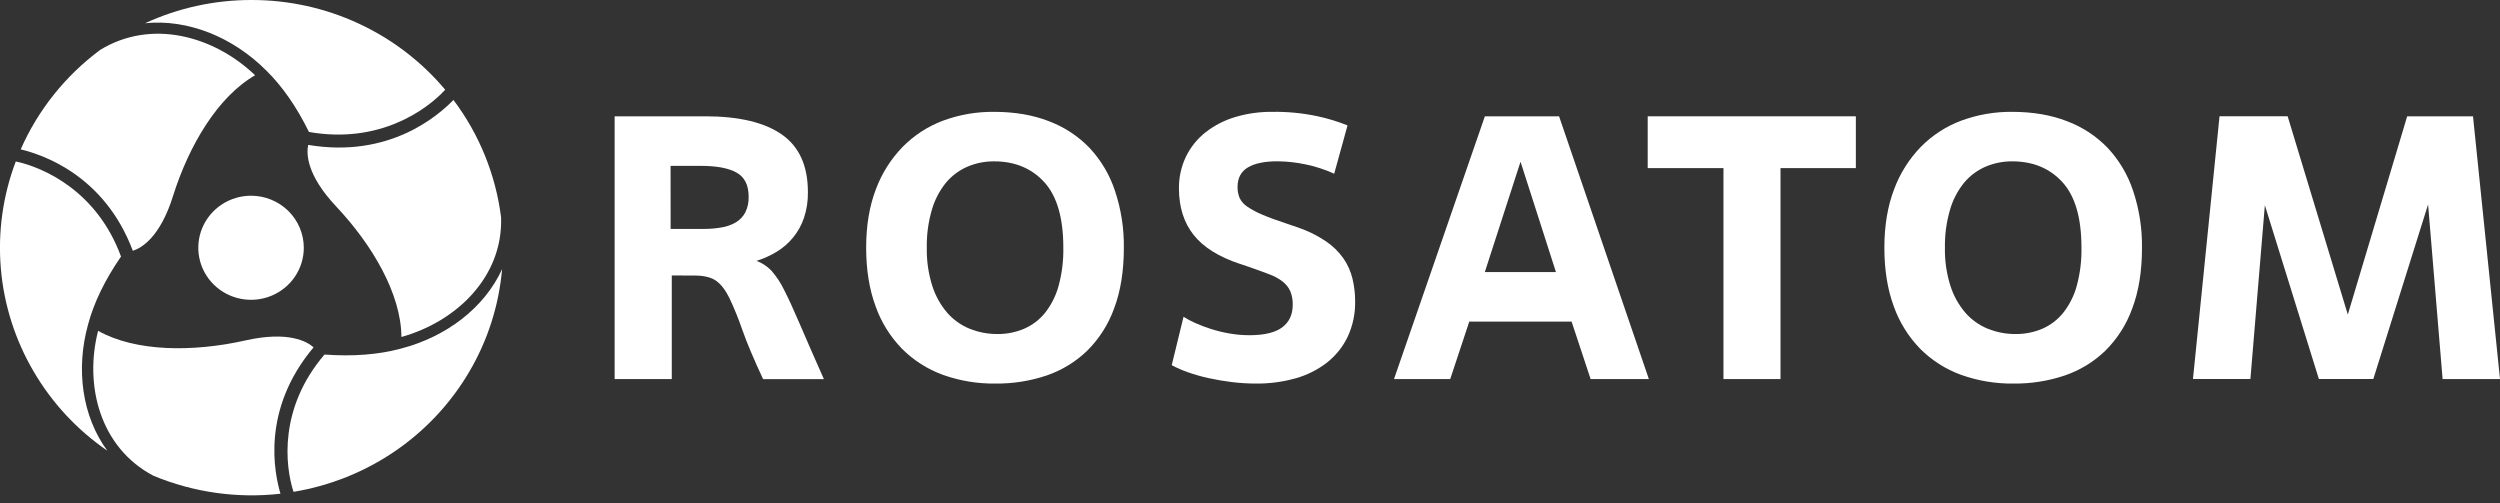
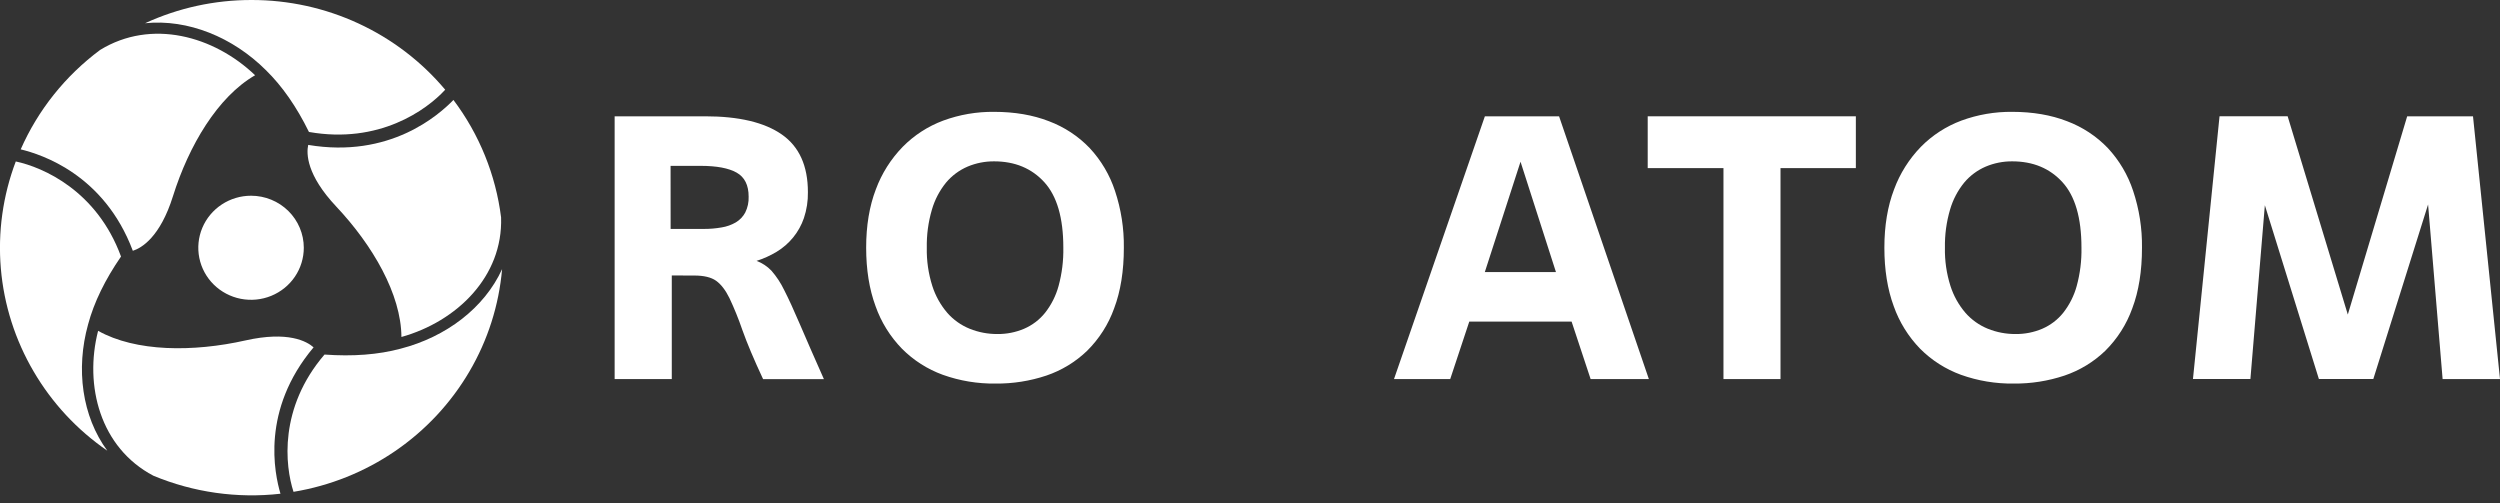
<svg xmlns="http://www.w3.org/2000/svg" width="323" height="65" viewBox="0 0 323 65" fill="none">
  <rect x="0" y="0" width="323" height="65" fill="#333333" stroke="none" />
  <g clip-path="url(#clip0_26_265)">
    <path d="M86.794 35.59V48.976H79.411V15.026H91.11C95.467 15.026 98.769 15.81 101.015 17.378C103.26 18.947 104.383 21.43 104.381 24.829C104.401 25.965 104.227 27.096 103.866 28.175C103.243 29.996 101.989 31.542 100.326 32.542C99.516 33.028 98.65 33.419 97.747 33.705C98.474 33.978 99.129 34.41 99.664 34.967C100.324 35.722 100.878 36.562 101.31 37.464C101.882 38.579 102.562 40.058 103.349 41.9C104.136 43.743 105.169 46.104 106.448 48.983H98.591C97.413 46.462 96.52 44.344 95.911 42.63C95.432 41.226 94.874 39.85 94.241 38.507C93.73 37.473 93.156 36.729 92.52 36.276C91.883 35.823 90.941 35.597 89.691 35.599L86.794 35.59ZM86.645 29.577H90.922C91.697 29.582 92.471 29.517 93.234 29.383C93.884 29.28 94.509 29.058 95.076 28.728C95.584 28.422 96 27.987 96.28 27.468C96.6 26.829 96.752 26.12 96.724 25.407C96.724 23.92 96.207 22.885 95.174 22.303C94.141 21.72 92.593 21.429 90.529 21.429H86.638L86.645 29.577Z" fill="white" />
    <path d="M128.628 49.557C126.308 49.589 124.002 49.206 121.82 48.428C119.827 47.703 118.023 46.552 116.536 45.057C115.008 43.487 113.842 41.609 113.119 39.552C112.312 37.364 111.908 34.846 111.908 32C111.908 29.154 112.326 26.64 113.162 24.459C113.92 22.41 115.102 20.539 116.634 18.966C118.106 17.472 119.893 16.316 121.868 15.579C123.967 14.809 126.192 14.426 128.431 14.45C131.086 14.45 133.451 14.854 135.526 15.662C137.522 16.413 139.322 17.598 140.789 19.131C142.267 20.721 143.382 22.607 144.057 24.66C144.846 27.03 145.233 29.512 145.201 32.007C145.201 35.017 144.783 37.628 143.947 39.839C143.211 41.9 142.019 43.772 140.457 45.321C138.965 46.76 137.167 47.853 135.194 48.523C133.08 49.23 130.86 49.579 128.628 49.557ZM128.873 43.156C130.052 43.169 131.222 42.938 132.306 42.478C133.369 42.021 134.302 41.312 135.022 40.415C135.832 39.385 136.425 38.206 136.768 36.947C137.207 35.334 137.413 33.669 137.382 32C137.382 28.153 136.562 25.332 134.924 23.538C133.285 21.744 131.121 20.846 128.431 20.846C127.257 20.839 126.094 21.069 125.014 21.524C123.937 21.986 122.985 22.692 122.236 23.585C121.396 24.617 120.773 25.805 120.405 27.078C119.935 28.677 119.712 30.336 119.742 32C119.707 33.676 119.948 35.347 120.456 36.947C120.859 38.218 121.515 39.397 122.385 40.415C123.174 41.317 124.168 42.023 125.285 42.476C126.423 42.934 127.643 43.165 128.873 43.156Z" fill="white" />
-     <path d="M152.913 40.925C153.39 41.231 153.892 41.498 154.412 41.724C155.076 42.023 155.757 42.282 156.451 42.501C157.232 42.749 158.028 42.944 158.836 43.084C159.688 43.233 160.552 43.308 161.417 43.309C163.349 43.309 164.765 42.97 165.667 42.291C166.569 41.612 167.02 40.642 167.02 39.381C167.04 38.775 166.931 38.172 166.699 37.611C166.477 37.127 166.14 36.704 165.717 36.376C165.189 35.972 164.6 35.653 163.971 35.43C163.251 35.154 162.383 34.839 161.367 34.484L160.195 34.093C157.473 33.19 155.482 31.945 154.222 30.359C152.962 28.772 152.328 26.781 152.32 24.384C152.298 22.944 152.611 21.517 153.236 20.214C153.832 18.998 154.697 17.928 155.767 17.085C156.901 16.204 158.192 15.54 159.573 15.127C161.126 14.662 162.742 14.434 164.365 14.45C166.322 14.419 168.277 14.608 170.191 15.012C171.527 15.296 172.835 15.695 174.1 16.204L172.379 22.443C171.176 21.897 169.914 21.488 168.617 21.224C167.445 20.981 166.251 20.852 165.054 20.84C163.375 20.84 162.098 21.105 161.22 21.634C160.343 22.164 159.9 22.992 159.891 24.118C159.877 24.621 159.97 25.122 160.163 25.588C160.384 26.037 160.723 26.42 161.145 26.696C161.754 27.107 162.404 27.454 163.086 27.733C163.908 28.088 164.957 28.473 166.232 28.889L167.512 29.327C168.835 29.758 170.092 30.365 171.249 31.133C172.149 31.732 172.932 32.488 173.558 33.364C174.109 34.159 174.509 35.046 174.736 35.983C174.972 36.952 175.088 37.944 175.084 38.941C175.115 40.512 174.786 42.07 174.123 43.499C173.502 44.803 172.585 45.949 171.443 46.847C170.239 47.779 168.863 48.469 167.39 48.879C165.735 49.344 164.021 49.572 162.301 49.557C161.249 49.556 160.199 49.492 159.156 49.365C158.107 49.234 157.106 49.064 156.156 48.855C155.256 48.659 154.369 48.408 153.501 48.103C152.773 47.851 152.066 47.543 151.387 47.181L152.913 40.925Z" fill="white" />
    <path d="M203.052 41.555H189.829L187.369 48.976H180.105L191.846 15.026H201.432L213.033 48.976H205.508L203.052 41.555ZM191.839 35.152H201.029L196.452 20.894L191.839 35.152Z" fill="white" />
    <path d="M230.041 48.976H222.672V21.72H212.884V15.026H239.776V21.72H230.041V48.976Z" fill="white" />
    <path d="M260.176 49.557C257.856 49.589 255.55 49.206 253.368 48.428C251.375 47.703 249.57 46.552 248.081 45.057C246.555 43.486 245.391 41.608 244.667 39.552C243.863 37.37 243.461 34.855 243.461 32.009C243.461 29.163 243.879 26.649 244.715 24.468C245.47 22.416 246.651 20.542 248.182 18.966C249.654 17.472 251.441 16.316 253.416 15.579C255.514 14.809 257.737 14.427 259.975 14.45C262.629 14.45 264.994 14.854 267.069 15.662C269.066 16.414 270.865 17.599 272.333 19.13C273.811 20.721 274.925 22.607 275.601 24.66C276.39 27.03 276.776 29.512 276.745 32.007C276.745 35.017 276.327 37.628 275.491 39.839C274.755 41.9 273.563 43.772 272.001 45.321C270.508 46.76 268.711 47.853 266.737 48.523C264.625 49.229 262.407 49.579 260.176 49.557ZM260.421 43.156C261.601 43.168 262.77 42.938 263.854 42.478C264.915 42.02 265.847 41.311 266.566 40.415C267.375 39.385 267.969 38.206 268.312 36.947C268.75 35.334 268.957 33.669 268.925 32C268.925 28.153 268.106 25.332 266.467 23.538C264.829 21.744 262.665 20.846 259.975 20.846C258.801 20.838 257.638 21.069 256.558 21.524C255.481 21.986 254.529 22.692 253.78 23.585C252.939 24.617 252.317 25.805 251.949 27.078C251.479 28.677 251.255 30.336 251.285 32C251.25 33.676 251.492 35.347 251.999 36.947C252.404 38.218 253.061 39.397 253.933 40.415C254.723 41.316 255.716 42.022 256.833 42.476C257.975 42.936 259.199 43.167 260.433 43.156H260.421Z" fill="white" />
    <path d="M323 48.977H315.585L313.709 26.416L306.633 48.97H299.6L292.62 26.514L290.753 48.97H283.331L286.764 15.019H295.563L303.337 40.641L311.008 15.026H319.512L323 48.977Z" fill="white" />
    <path d="M39.251 32.007C39.251 33.337 38.852 34.638 38.104 35.744C37.355 36.851 36.291 37.713 35.045 38.223C33.799 38.732 32.428 38.865 31.106 38.606C29.784 38.346 28.569 37.706 27.615 36.765C26.662 35.824 26.013 34.626 25.751 33.321C25.488 32.016 25.624 30.663 26.14 29.435C26.657 28.206 27.532 27.156 28.654 26.418C29.775 25.68 31.094 25.286 32.442 25.288C34.248 25.29 35.978 25.999 37.255 27.258C38.531 28.518 39.249 30.226 39.251 32.007Z" fill="white" />
    <path d="M32.497 2.60124e-05C27.745 -0.006 23.05 1.018 18.743 3.001C24.3 2.436 30.069 4.807 34.33 9.04C36.461 11.117 38.328 13.809 39.916 17.049C48.974 18.643 55.101 14.224 57.52 11.592C54.472 7.961 50.648 5.039 46.322 3.035C41.997 1.031 37.276 -0.005 32.497 2.60124e-05Z" fill="white" />
    <path d="M12.934 6.453C8.447 9.788 4.912 14.213 2.675 19.297C5.373 19.952 13.456 22.542 17.163 32.404C18.278 32.045 20.683 30.666 22.351 25.337C24.397 18.81 28.125 12.511 32.959 9.722C27.633 4.628 19.543 2.4 12.934 6.453Z" fill="white" />
    <path d="M60.645 48.003C63.023 43.953 64.466 39.434 64.87 34.77C62.581 39.792 57.629 43.535 51.766 45.048C48.875 45.827 45.587 46.073 41.925 45.809C36.002 52.72 36.826 60.171 37.922 63.544C42.637 62.766 47.119 60.97 51.047 58.283C54.976 55.597 58.253 52.086 60.645 48.003Z" fill="white" />
    <path d="M64.741 28.09C64.052 22.592 61.931 17.364 58.585 12.915C56.658 14.89 50.347 20.49 39.82 18.722C39.577 19.851 39.591 22.594 43.438 26.681C48.154 31.691 51.83 38.019 51.864 43.538C58.997 41.544 64.993 35.753 64.741 28.09Z" fill="white" />
    <path d="M4.348 47.999C6.72 52.057 9.969 55.551 13.864 58.231C10.589 53.774 9.781 47.671 11.381 41.914C12.145 39.06 13.58 36.125 15.635 33.145C12.518 24.635 5.566 21.614 2.039 20.86C0.369 25.271 -0.29 29.992 0.109 34.685C0.509 39.377 1.956 43.924 4.348 47.999Z" fill="white" />
    <path d="M19.814 61.462C24.994 63.62 30.651 64.421 36.237 63.79C35.463 61.16 33.701 52.971 40.516 44.876C39.644 44.104 37.228 42.743 31.71 43.984C24.947 45.502 17.544 45.472 12.674 42.743C10.859 49.834 12.947 57.85 19.814 61.462Z" fill="white" />
  </g>
  <defs>
    <clipPath id="clip0_26_265">
      <rect width="323" height="65" fill="white" />
    </clipPath>
  </defs>
</svg>